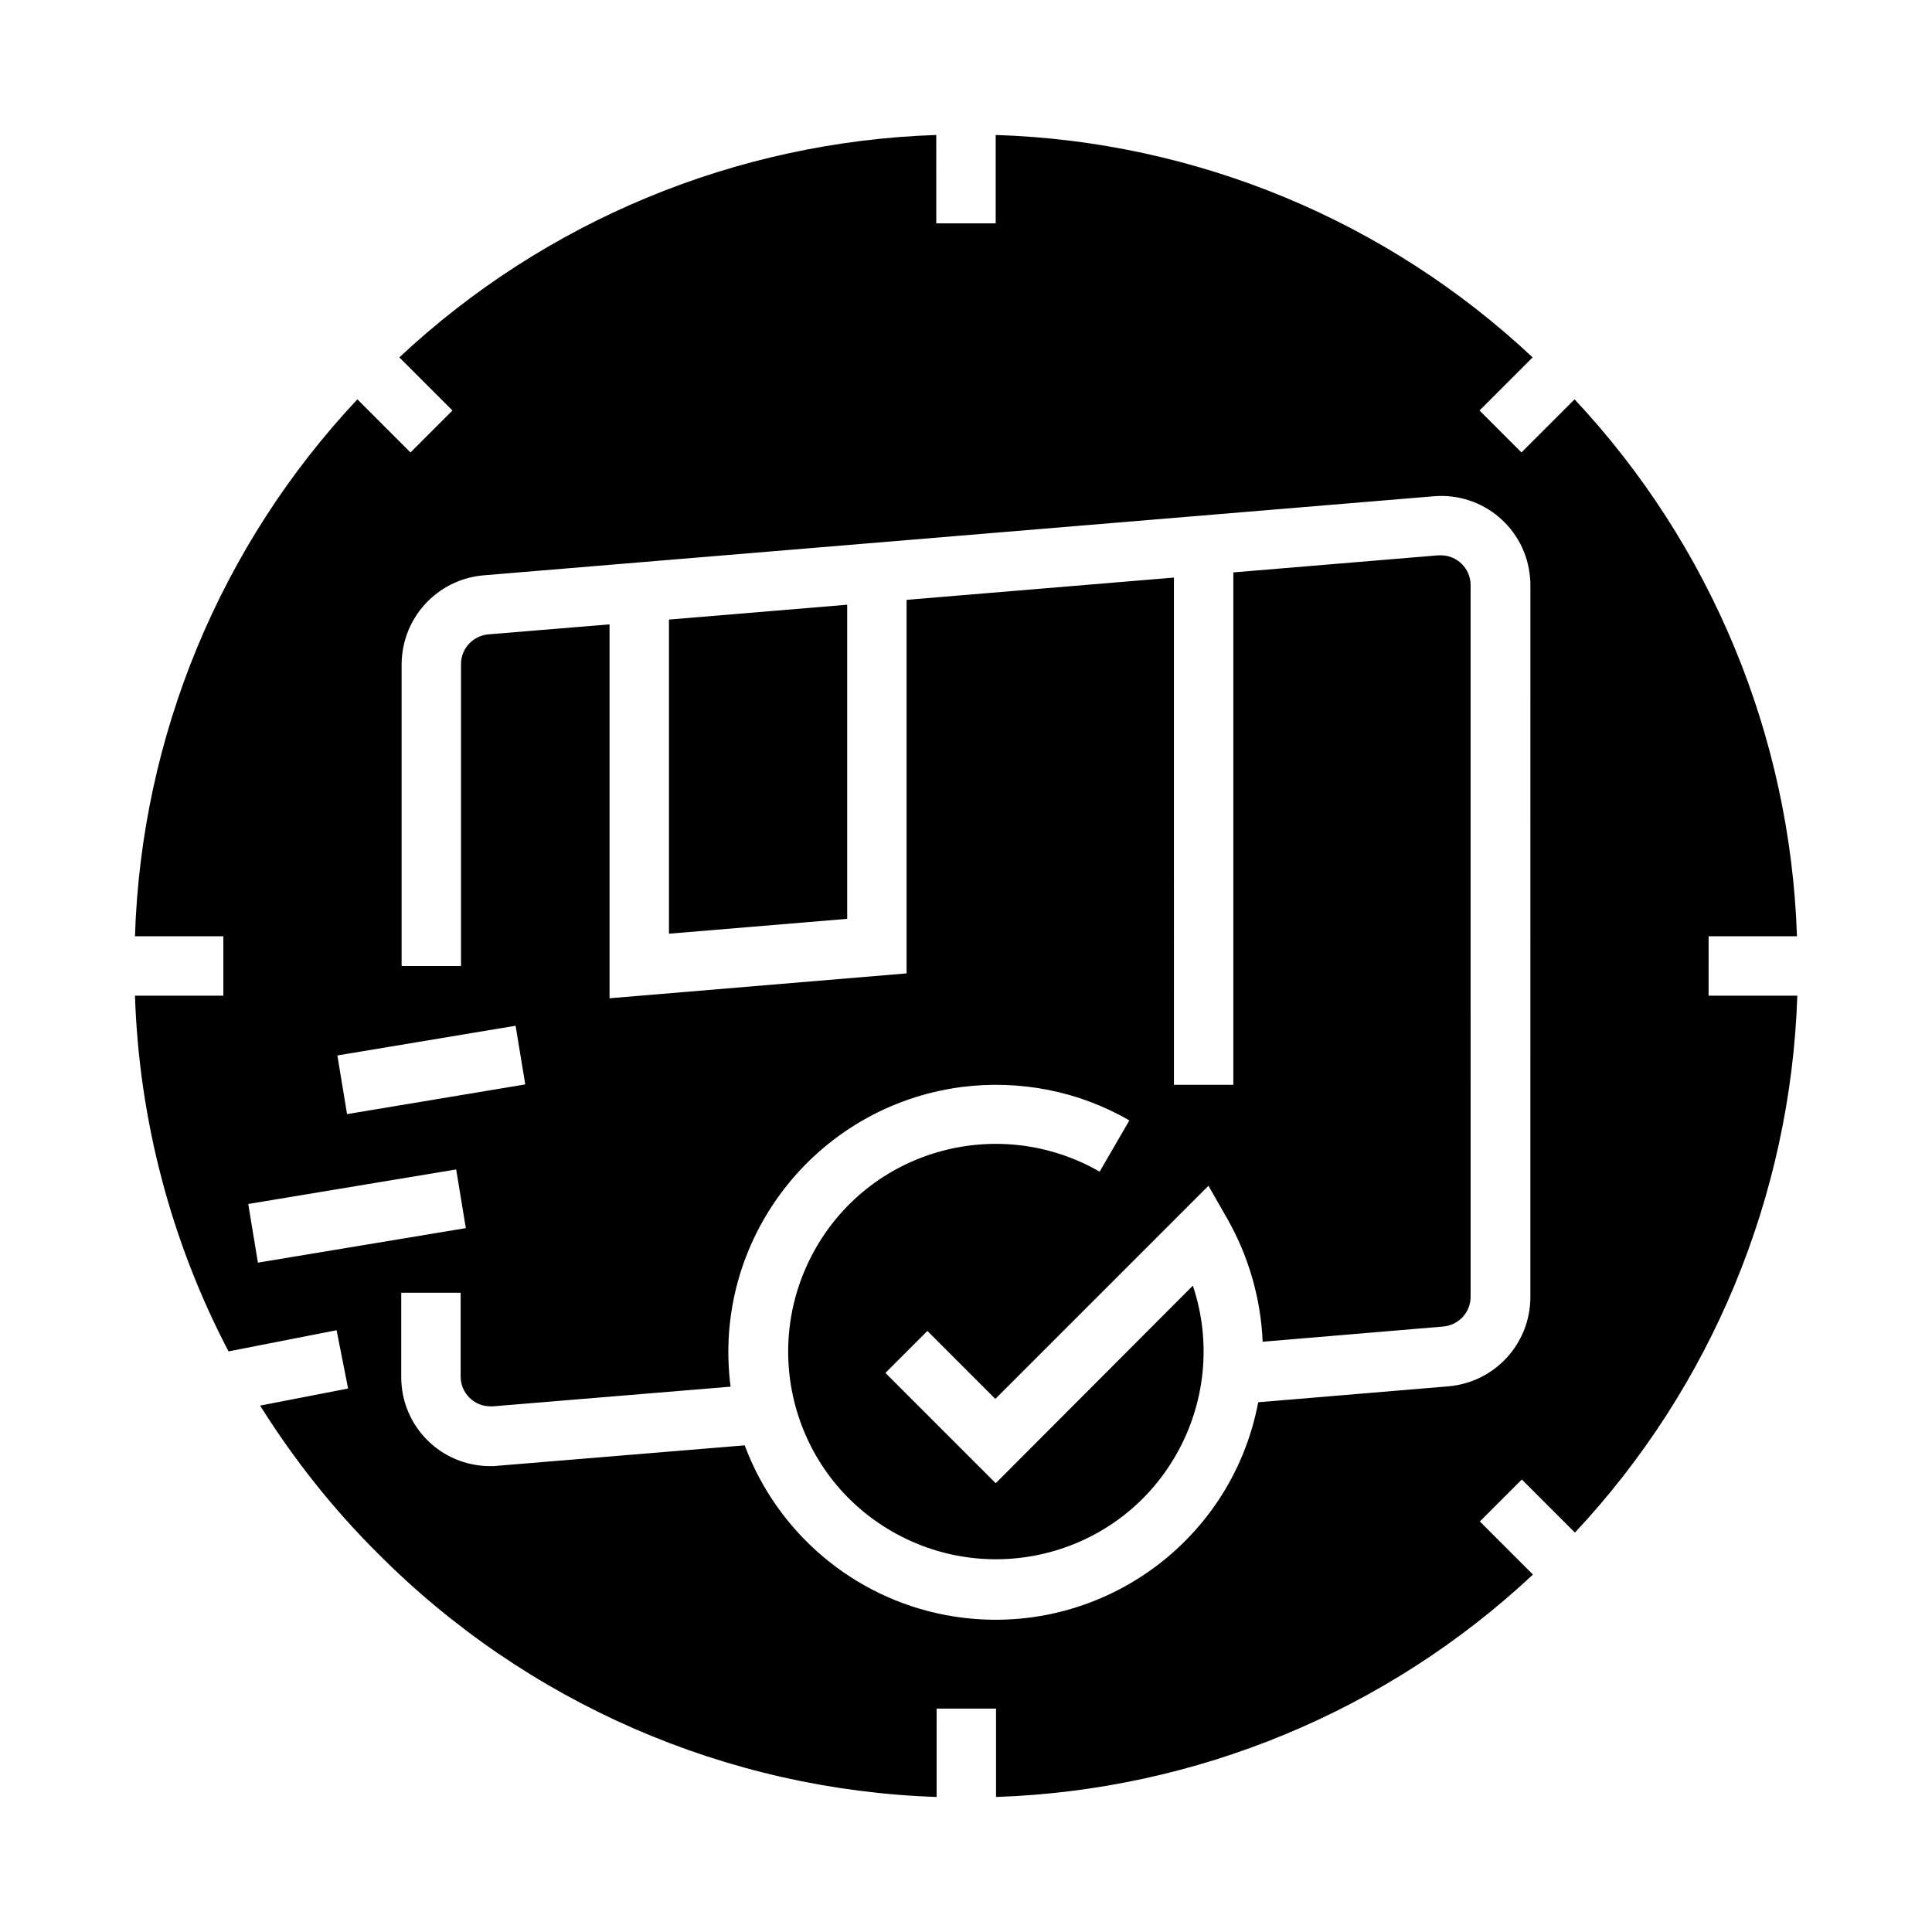
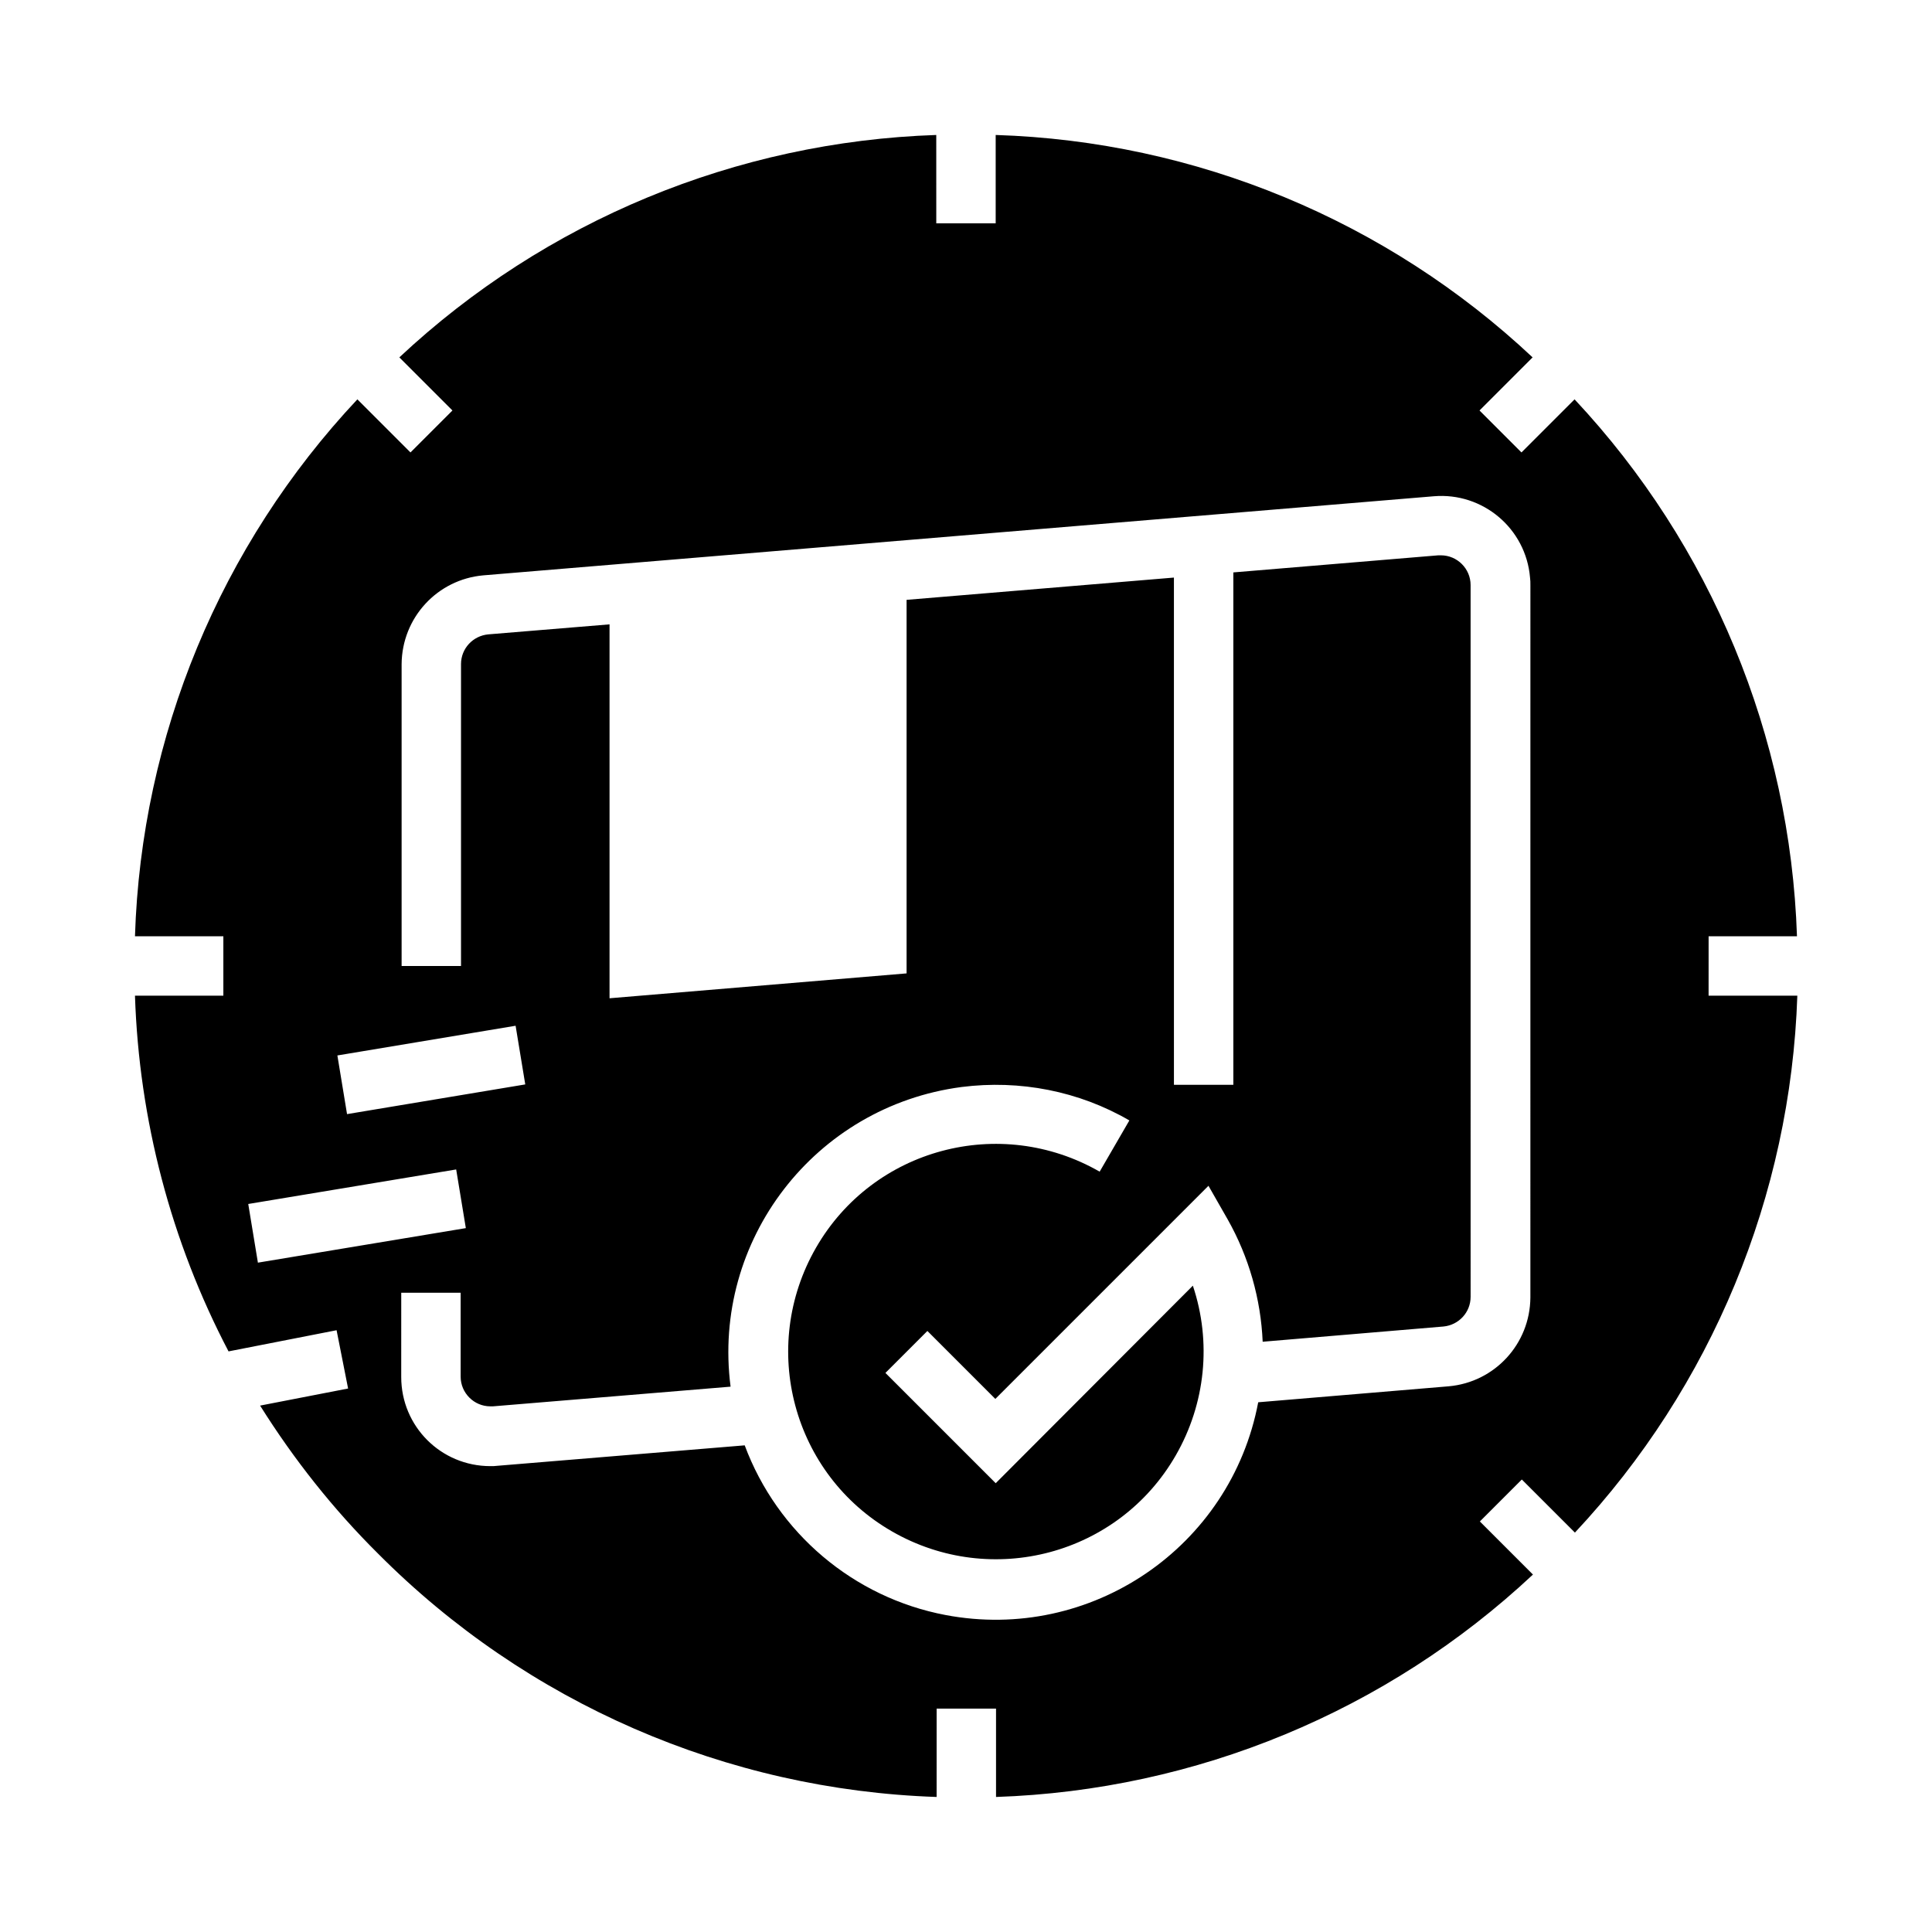
<svg xmlns="http://www.w3.org/2000/svg" fill="#000000" width="800px" height="800px" version="1.1" viewBox="144 144 512 512">
  <g>
    <path d="m596.8 392.12h23.418c-1.77-53.039-22.73-103.62-58.941-142.29l-14.07 14.07-11.121-11.121 14.07-14.07c-38.672-36.309-89.246-57.266-142.29-58.941v23.422h-15.742l-0.004-23.422c-53.039 1.77-103.62 22.73-142.29 58.941l14.07 14.07-11.121 11.121-14.07-14.07c-36.309 38.672-57.266 89.25-58.941 142.29h23.422v15.742l-23.422 0.004c1.082 32.867 9.543 65.141 24.797 94.266l28.633-5.609 3.051 15.449-23.32 4.527c8.953 14.27 19.387 27.453 31.293 39.262 39.359 39.559 92.301 62.582 147.99 64.453l0.004-23.418h15.742v23.418c53.039-1.77 103.62-22.73 142.29-58.941l-14.07-14.07 11.121-11.121 14.07 14.07c36.211-38.672 57.172-89.25 58.941-142.29h-23.516zm-316.16 23.715 2.559 15.547-47.23 7.871-2.559-15.547zm-68.293 62.781-2.559-15.547 55.105-9.152 2.559 15.547zm337.22 9.25c-0.098 12.301-9.445 22.434-21.648 23.52l-50.48 4.231c-7.281 38.473-44.379 63.664-82.852 56.383-24.402-4.625-44.574-21.746-53.234-44.969l-65.438 5.41c-0.688 0.098-1.277 0.098-1.969 0.098-13.086 0-23.617-10.527-23.617-23.617l0.004-22.336h15.742v22.238c0 4.328 3.543 7.871 7.871 7.871h0.688l62.977-5.215c-5.019-38.77 22.336-74.293 61.203-79.41 15.449-1.969 31.094 1.082 44.477 8.855l-7.871 13.578c-26.371-15.152-60.023-6.199-75.18 20.172-15.152 26.371-6.199 60.023 20.172 75.18 26.371 15.152 60.023 6.199 75.18-20.172 7.871-13.676 9.543-30.012 4.527-44.969l-52.246 52.352-29.227-29.227 11.121-11.121 18.008 18.008 56.48-56.48 5.117 8.953c5.609 9.938 8.758 21.059 9.25 32.375l47.922-4.035c4.035-0.395 7.184-3.738 7.184-7.871l-0.004-188.63c0-4.328-3.543-7.871-7.871-7.871h-0.688l-54.316 4.527v135.79h-15.742l-0.004-134.42-70.848 5.902v98.992l-78.719 6.594v-99.09l-32.176 2.656c-4.035 0.395-7.184 3.738-7.184 7.871v80.004h-15.742v-80c0.098-12.301 9.445-22.434 21.648-23.52l251.91-20.961c12.988-1.082 24.402 8.562 25.484 21.551 0.098 0.688 0.098 1.277 0.098 1.969z" />
-     <path d="m321.28 391.44 47.234-3.938v-83.246l-47.234 3.938z" />
  </g>
</svg>